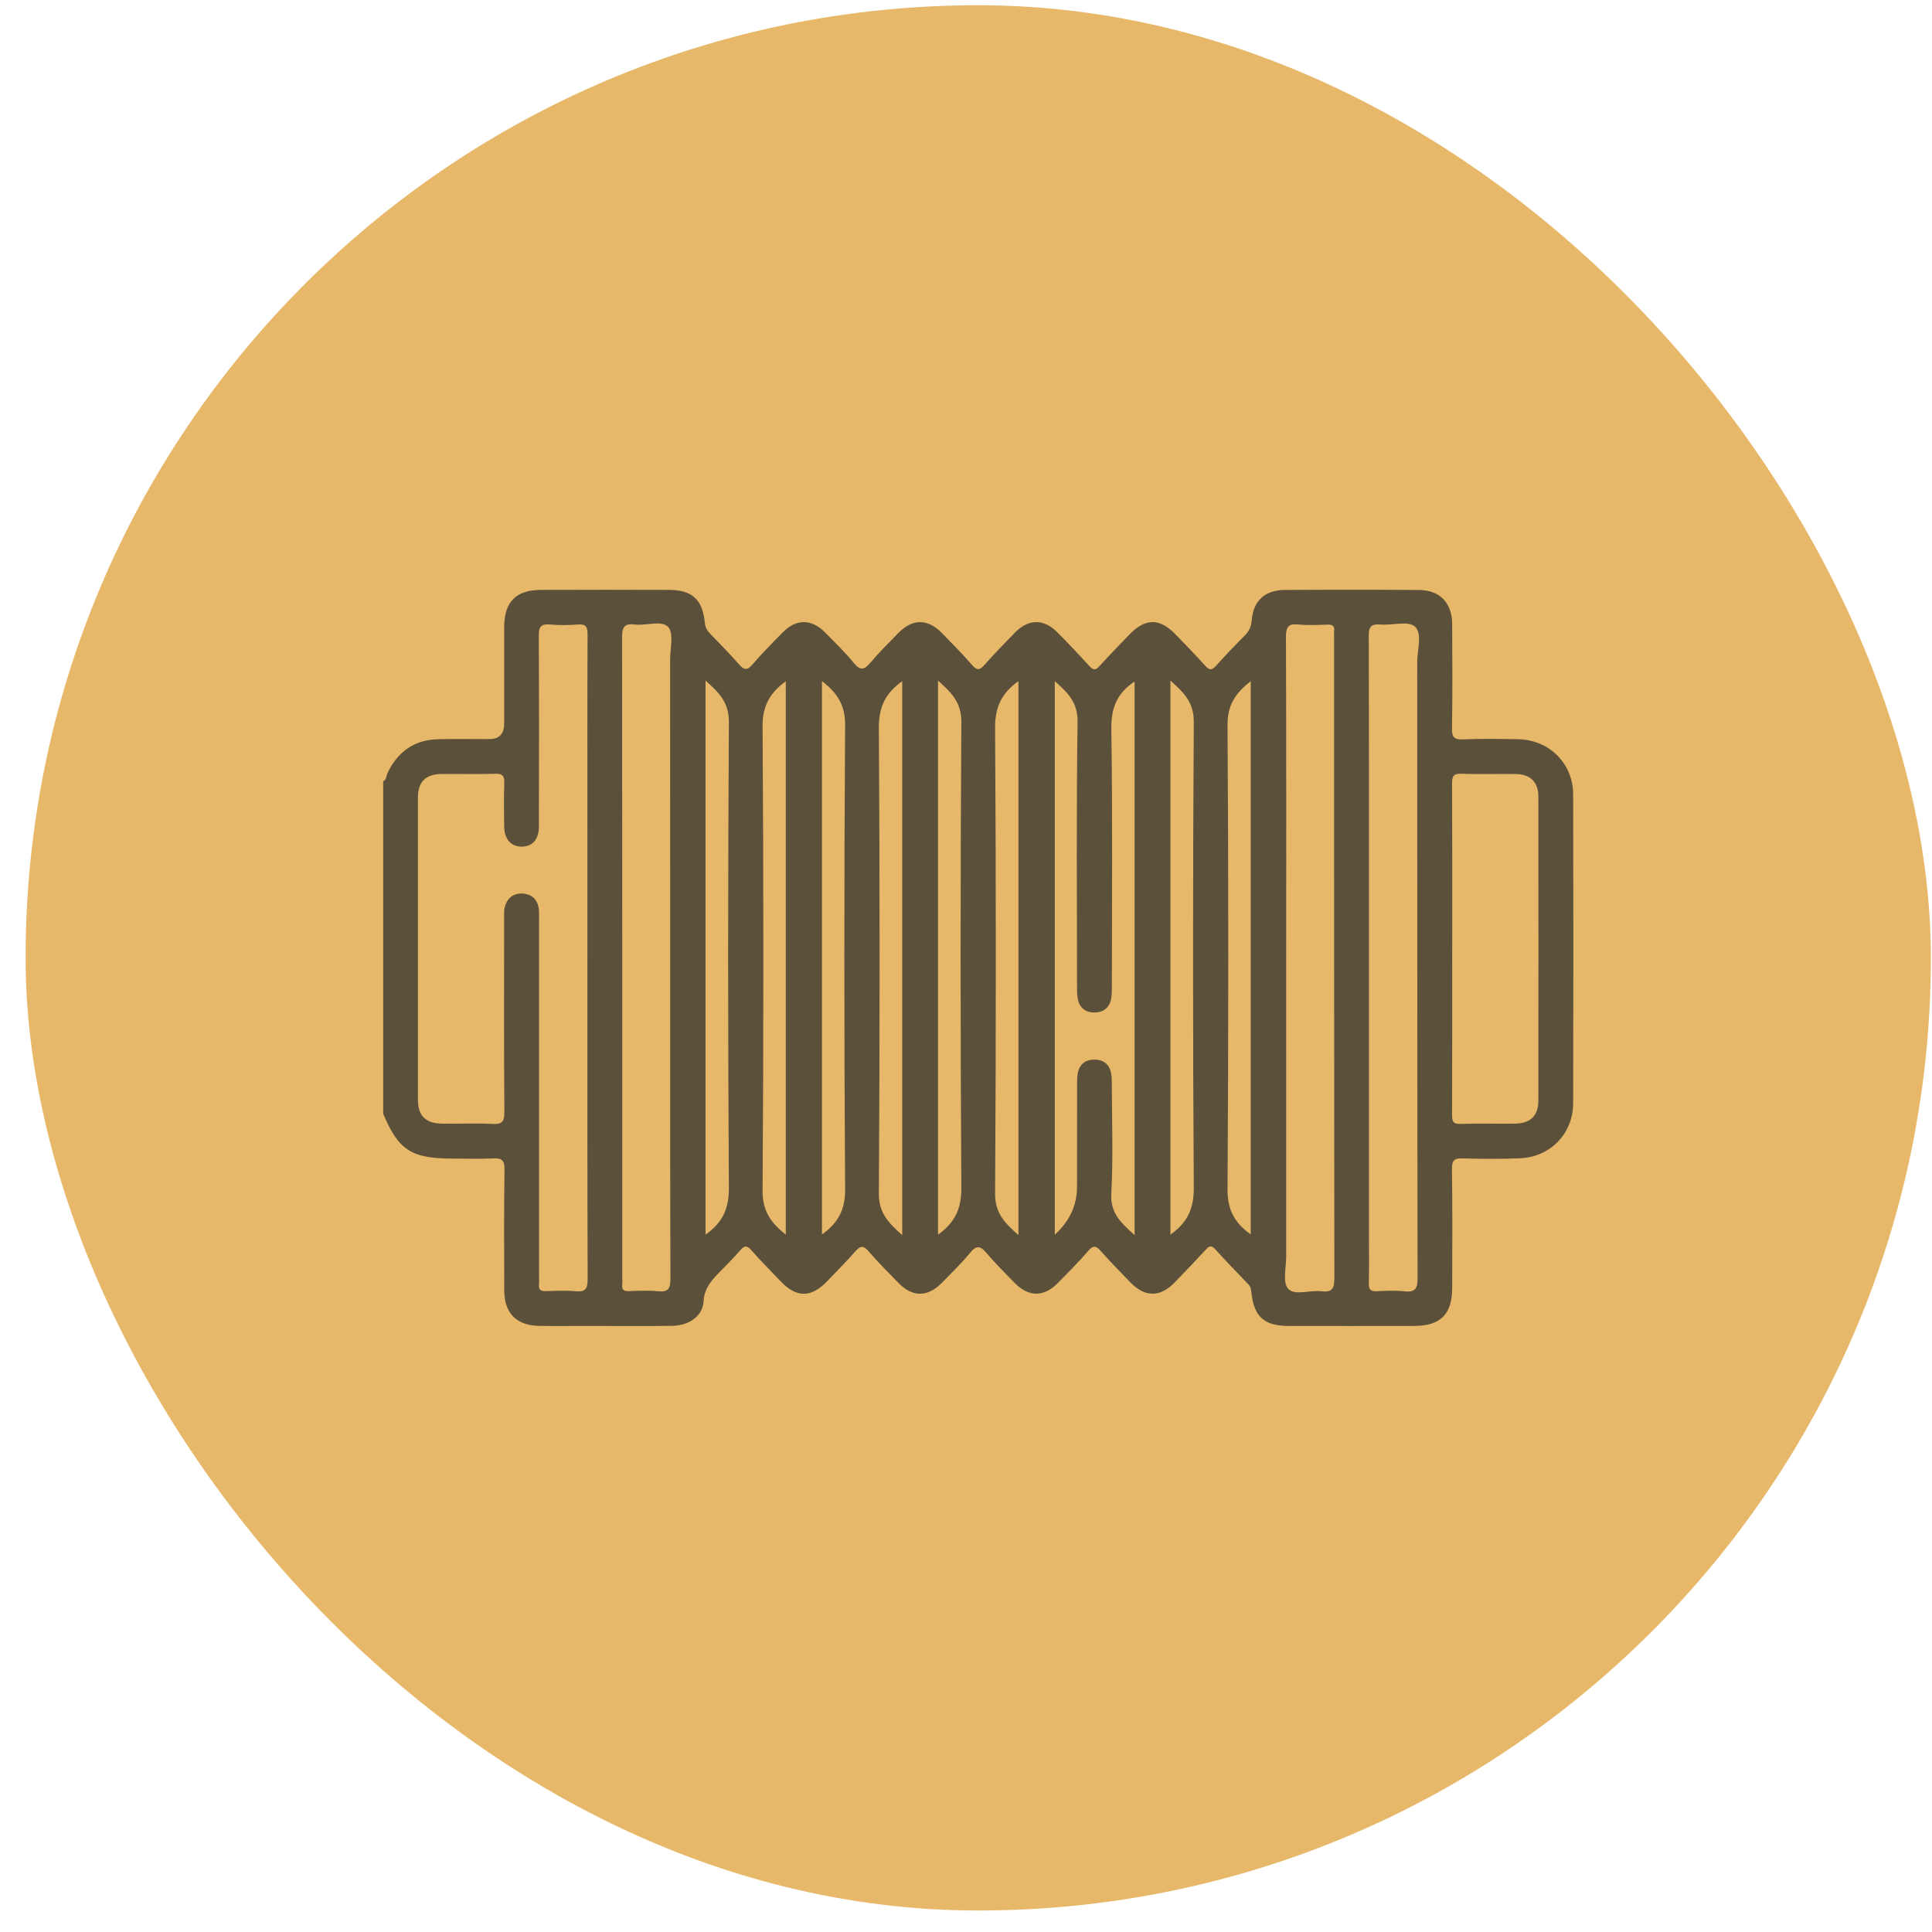
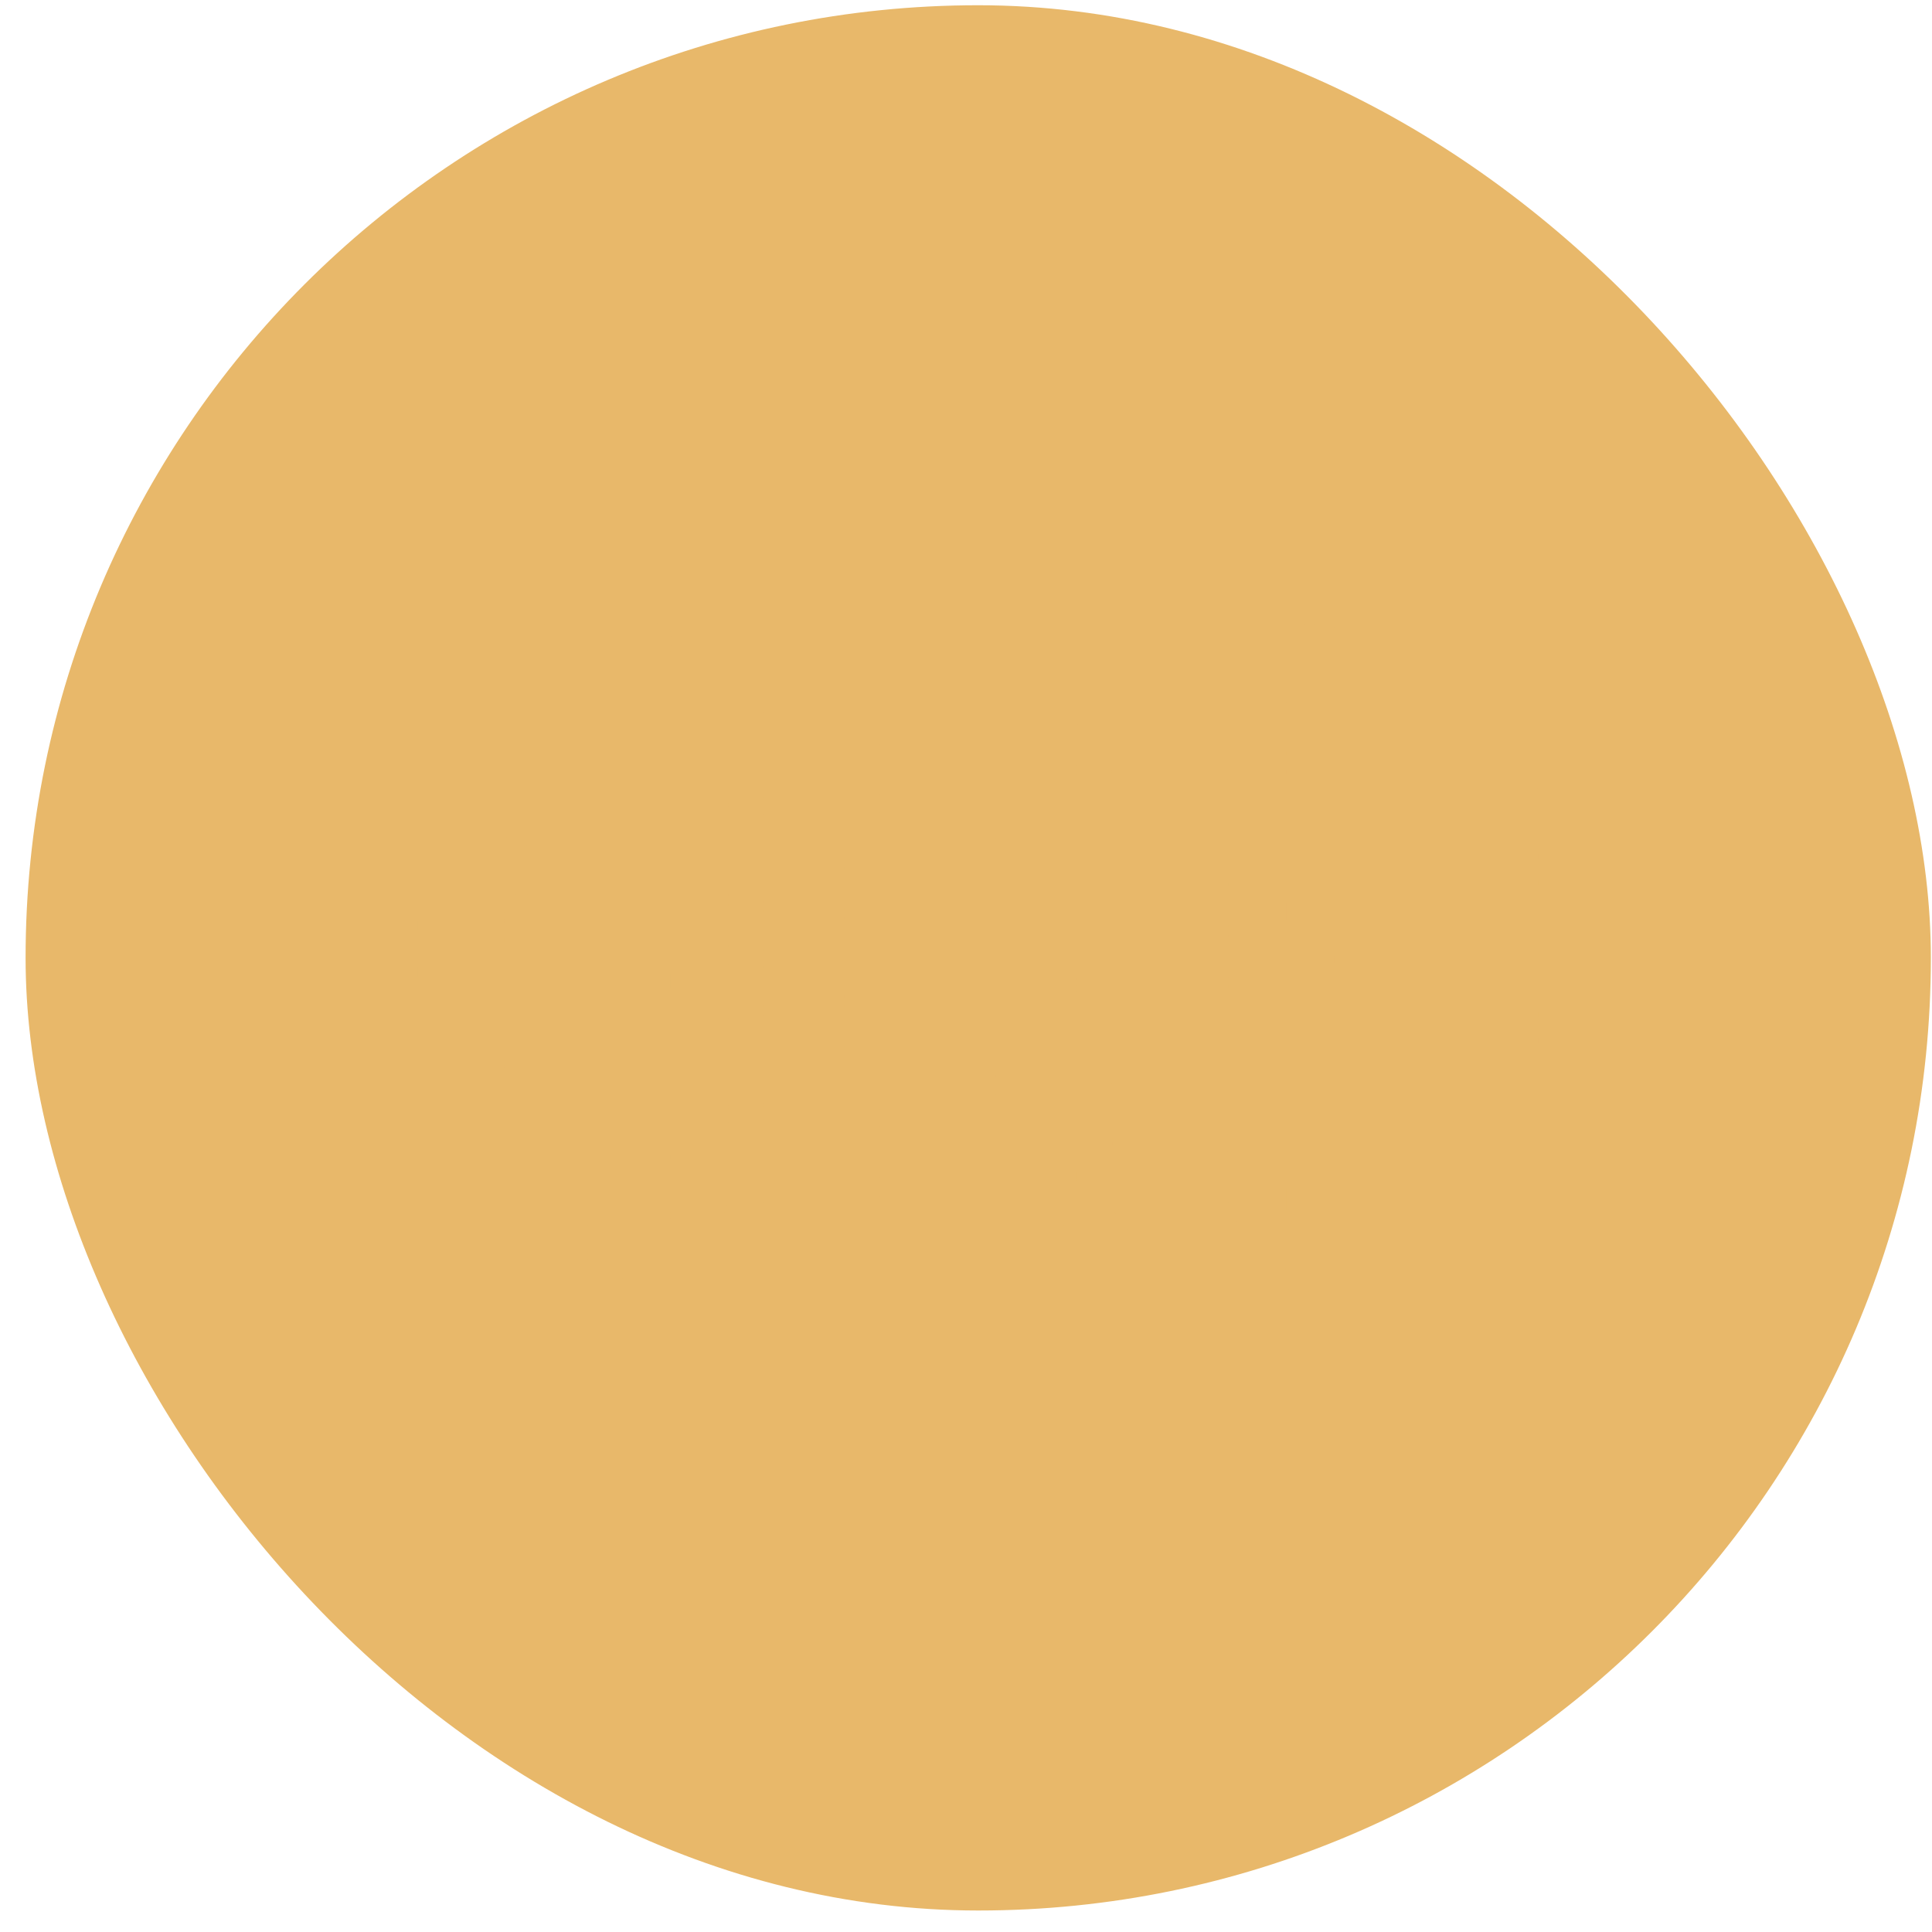
<svg xmlns="http://www.w3.org/2000/svg" width="49" height="49" viewBox="0 0 49 49" fill="none">
  <rect x="0.649" y="0.133" width="48.322" height="48.322" rx="24.161" fill="#E8B86A" />
  <g clip-path="url(#clip0_257_245)">
-     <path d="M9.717 19.814C9.805 19.778 9.794 19.684 9.824 19.617C10.08 19.068 10.502 18.764 11.112 18.748C11.543 18.738 11.976 18.745 12.409 18.745C12.661 18.745 12.787 18.614 12.787 18.351C12.787 17.536 12.787 16.72 12.787 15.905C12.789 15.266 13.084 14.963 13.72 14.961C14.801 14.957 15.881 14.957 16.962 14.961C17.557 14.963 17.817 15.201 17.877 15.799C17.889 15.918 17.938 15.997 18.015 16.077C18.261 16.331 18.509 16.583 18.743 16.849C18.866 16.989 18.943 17.016 19.08 16.857C19.323 16.574 19.587 16.308 19.849 16.042C20.194 15.69 20.581 15.69 20.93 16.044C21.178 16.296 21.433 16.543 21.656 16.816C21.824 17.021 21.923 16.987 22.077 16.805C22.298 16.543 22.544 16.301 22.784 16.055C23.14 15.688 23.527 15.687 23.885 16.052C24.146 16.319 24.41 16.585 24.654 16.866C24.781 17.013 24.852 16.995 24.97 16.861C25.217 16.581 25.478 16.314 25.739 16.047C26.086 15.691 26.472 15.688 26.82 16.04C27.096 16.319 27.367 16.605 27.631 16.895C27.728 17.003 27.788 17.001 27.884 16.895C28.128 16.626 28.382 16.366 28.634 16.104C29.051 15.666 29.416 15.669 29.837 16.112C30.081 16.368 30.331 16.62 30.566 16.883C30.67 16.999 30.732 17.009 30.84 16.887C31.075 16.622 31.322 16.368 31.571 16.117C31.68 16.007 31.734 15.892 31.747 15.732C31.784 15.243 32.077 14.967 32.576 14.963C33.716 14.955 34.856 14.954 35.996 14.964C36.52 14.969 36.827 15.294 36.83 15.825C36.836 16.709 36.84 17.593 36.826 18.477C36.823 18.699 36.879 18.76 37.101 18.752C37.572 18.733 38.044 18.739 38.515 18.749C39.291 18.766 39.897 19.365 39.899 20.142C39.906 22.756 39.906 25.369 39.899 27.983C39.897 28.752 39.318 29.346 38.549 29.377C38.069 29.396 37.587 29.395 37.105 29.38C36.89 29.372 36.822 29.422 36.825 29.651C36.84 30.653 36.833 31.655 36.831 32.657C36.831 33.333 36.539 33.627 35.867 33.629C34.805 33.631 33.744 33.631 32.683 33.629C32.062 33.627 31.807 33.399 31.739 32.788C31.73 32.708 31.723 32.637 31.662 32.574C31.376 32.277 31.09 31.98 30.812 31.675C30.711 31.564 30.656 31.615 30.581 31.695C30.319 31.976 30.057 32.255 29.79 32.529C29.419 32.908 29.036 32.905 28.667 32.522C28.415 32.26 28.159 32.002 27.918 31.729C27.8 31.594 27.729 31.577 27.602 31.724C27.358 32.005 27.095 32.271 26.833 32.537C26.474 32.903 26.088 32.901 25.731 32.535C25.491 32.288 25.246 32.047 25.024 31.784C24.872 31.603 24.771 31.568 24.604 31.774C24.387 32.039 24.138 32.279 23.898 32.526C23.525 32.908 23.143 32.908 22.775 32.526C22.522 32.265 22.263 32.009 22.027 31.733C21.891 31.573 21.813 31.602 21.69 31.742C21.463 31.999 21.22 32.243 20.982 32.492C20.573 32.919 20.202 32.92 19.798 32.496C19.547 32.233 19.291 31.976 19.05 31.704C18.942 31.582 18.878 31.59 18.776 31.708C18.602 31.908 18.414 32.095 18.229 32.286C18.03 32.489 17.864 32.686 17.844 33.008C17.821 33.382 17.474 33.622 17.037 33.627C16.31 33.636 15.583 33.629 14.857 33.629C14.463 33.629 14.07 33.634 13.678 33.628C13.099 33.618 12.791 33.308 12.789 32.73C12.786 31.708 12.78 30.686 12.795 29.664C12.799 29.421 12.721 29.368 12.498 29.38C12.156 29.398 11.811 29.384 11.467 29.384C10.436 29.384 10.102 29.168 9.718 28.244V19.814H9.717Z" fill="#5B5039" />
    <path d="M14.898 24.308C14.898 27.018 14.895 29.729 14.904 32.44C14.904 32.677 14.859 32.773 14.604 32.749C14.351 32.725 14.093 32.739 13.838 32.746C13.712 32.749 13.656 32.708 13.67 32.578C13.676 32.52 13.671 32.461 13.671 32.402C13.671 29.386 13.671 26.371 13.671 23.356C13.671 23.257 13.677 23.159 13.666 23.061C13.638 22.808 13.478 22.668 13.236 22.662C13.004 22.655 12.85 22.797 12.798 23.023C12.777 23.117 12.787 23.219 12.786 23.317C12.786 24.947 12.779 26.578 12.792 28.209C12.795 28.464 12.72 28.517 12.483 28.505C12.062 28.484 11.639 28.503 11.217 28.498C10.793 28.492 10.6 28.302 10.6 27.887C10.599 25.334 10.598 22.78 10.6 20.226C10.6 19.827 10.798 19.634 11.2 19.63C11.652 19.625 12.104 19.641 12.555 19.624C12.762 19.616 12.796 19.693 12.789 19.873C12.777 20.237 12.781 20.6 12.787 20.963C12.792 21.284 12.962 21.473 13.231 21.473C13.505 21.473 13.668 21.288 13.668 20.962C13.671 19.351 13.674 17.74 13.665 16.129C13.663 15.901 13.717 15.817 13.953 15.839C14.187 15.861 14.425 15.857 14.66 15.839C14.86 15.824 14.902 15.899 14.902 16.087C14.895 17.717 14.898 19.347 14.898 20.978C14.898 22.088 14.898 23.198 14.898 24.308H14.898Z" fill="#E8B86A" />
-     <path d="M34.72 24.294C34.72 21.573 34.723 18.852 34.715 16.131C34.715 15.903 34.766 15.82 35.003 15.839C35.305 15.865 35.716 15.738 35.885 15.891C36.079 16.067 35.944 16.483 35.944 16.794C35.947 22.001 35.944 27.208 35.953 32.414C35.953 32.677 35.897 32.78 35.621 32.751C35.388 32.725 35.15 32.737 34.915 32.748C34.759 32.756 34.713 32.701 34.717 32.547C34.726 32.155 34.72 31.762 34.72 31.369C34.72 29.011 34.72 26.653 34.72 24.296V24.294Z" fill="#E8B86A" />
    <path d="M16.998 24.329C16.998 27.029 16.994 29.729 17.004 32.429C17.005 32.688 16.945 32.776 16.683 32.749C16.44 32.725 16.192 32.737 15.947 32.746C15.819 32.751 15.767 32.708 15.781 32.58C15.789 32.521 15.782 32.462 15.782 32.403C15.782 26.993 15.784 21.583 15.777 16.173C15.777 15.913 15.828 15.803 16.105 15.839C16.394 15.876 16.783 15.719 16.949 15.905C17.093 16.066 16.996 16.445 16.996 16.728C16.998 19.261 16.997 21.794 16.997 24.328L16.998 24.329Z" fill="#E8B86A" />
    <path d="M32.621 24.26C32.621 21.559 32.625 18.859 32.615 16.159C32.614 15.901 32.673 15.812 32.936 15.839C33.178 15.863 33.426 15.85 33.672 15.842C33.799 15.837 33.852 15.879 33.837 16.008C33.83 16.066 33.836 16.125 33.836 16.184C33.836 21.595 33.835 27.005 33.842 32.415C33.842 32.674 33.791 32.785 33.513 32.749C33.225 32.712 32.836 32.87 32.669 32.684C32.526 32.523 32.622 32.143 32.621 31.86C32.62 29.327 32.62 26.794 32.62 24.26L32.621 24.26Z" fill="#E8B86A" />
    <path d="M36.832 24.055C36.832 22.661 36.835 21.266 36.828 19.873C36.827 19.691 36.858 19.617 37.062 19.624C37.523 19.642 37.985 19.624 38.447 19.631C38.811 19.637 39.015 19.835 39.016 20.199C39.019 22.771 39.019 25.345 39.016 27.917C39.016 28.296 38.816 28.491 38.429 28.498C37.968 28.505 37.506 28.488 37.045 28.505C36.846 28.512 36.827 28.433 36.828 28.268C36.833 26.864 36.831 25.46 36.831 24.055L36.832 24.055Z" fill="#E8B86A" />
    <path d="M28.776 17.284V31.325C28.442 31.022 28.158 30.779 28.185 30.273C28.235 29.362 28.2 28.446 28.199 27.532C28.199 27.424 28.2 27.315 28.178 27.21C28.133 26.987 27.982 26.875 27.759 26.874C27.536 26.874 27.384 26.984 27.337 27.207C27.315 27.312 27.317 27.421 27.317 27.529C27.315 28.384 27.316 29.238 27.316 30.093C27.316 30.567 27.128 30.974 26.752 31.315V17.276C27.076 17.563 27.337 17.811 27.33 18.312C27.297 20.541 27.315 22.771 27.316 25.002C27.316 25.11 27.315 25.219 27.334 25.325C27.375 25.565 27.54 25.684 27.769 25.679C27.984 25.675 28.143 25.557 28.181 25.331C28.2 25.216 28.2 25.096 28.2 24.979C28.2 22.818 28.219 20.657 28.186 18.495C28.178 17.969 28.319 17.588 28.777 17.284L28.776 17.284Z" fill="#E8B86A" />
    <path d="M17.894 31.313V17.262C18.232 17.563 18.489 17.811 18.486 18.312C18.462 22.25 18.461 26.19 18.486 30.129C18.489 30.65 18.329 31.007 17.894 31.313Z" fill="#E8B86A" />
    <path d="M19.929 31.314C19.555 31.017 19.338 30.718 19.341 30.203C19.367 26.275 19.367 22.346 19.341 18.417C19.338 17.898 19.53 17.571 19.929 17.279V31.314Z" fill="#E8B86A" />
    <path d="M20.847 17.274C21.224 17.568 21.438 17.871 21.434 18.385C21.408 22.314 21.408 26.244 21.434 30.172C21.437 30.69 21.25 31.02 20.847 31.309V17.274Z" fill="#E8B86A" />
    <path d="M22.882 17.276V31.326C22.547 31.022 22.287 30.776 22.29 30.274C22.315 26.336 22.315 22.397 22.29 18.459C22.287 17.937 22.453 17.583 22.882 17.276Z" fill="#E8B86A" />
    <path d="M23.79 31.314V17.262C24.127 17.563 24.385 17.812 24.382 18.313C24.357 22.252 24.357 26.192 24.382 30.13C24.385 30.653 24.221 31.007 23.79 31.314Z" fill="#E8B86A" />
    <path d="M25.83 17.276V31.325C25.494 31.024 25.235 30.777 25.238 30.276C25.262 26.337 25.263 22.399 25.238 18.46C25.235 17.938 25.398 17.582 25.83 17.276V17.276Z" fill="#E8B86A" />
-     <path d="M29.685 31.313V17.262C30.023 17.563 30.28 17.811 30.277 18.312C30.253 22.25 30.252 26.19 30.277 30.129C30.28 30.65 30.119 31.007 29.685 31.313Z" fill="#E8B86A" />
    <path d="M31.72 31.307C31.319 31.018 31.129 30.69 31.133 30.172C31.158 26.244 31.159 22.315 31.133 18.387C31.13 17.872 31.346 17.571 31.721 17.275V31.307H31.72Z" fill="#E8B86A" />
  </g>
  <defs>
    <clipPath id="clip0_257_245">
      <rect width="30.186" height="18.675" fill="white" transform="translate(9.717 14.956)" />
    </clipPath>
  </defs>
</svg>